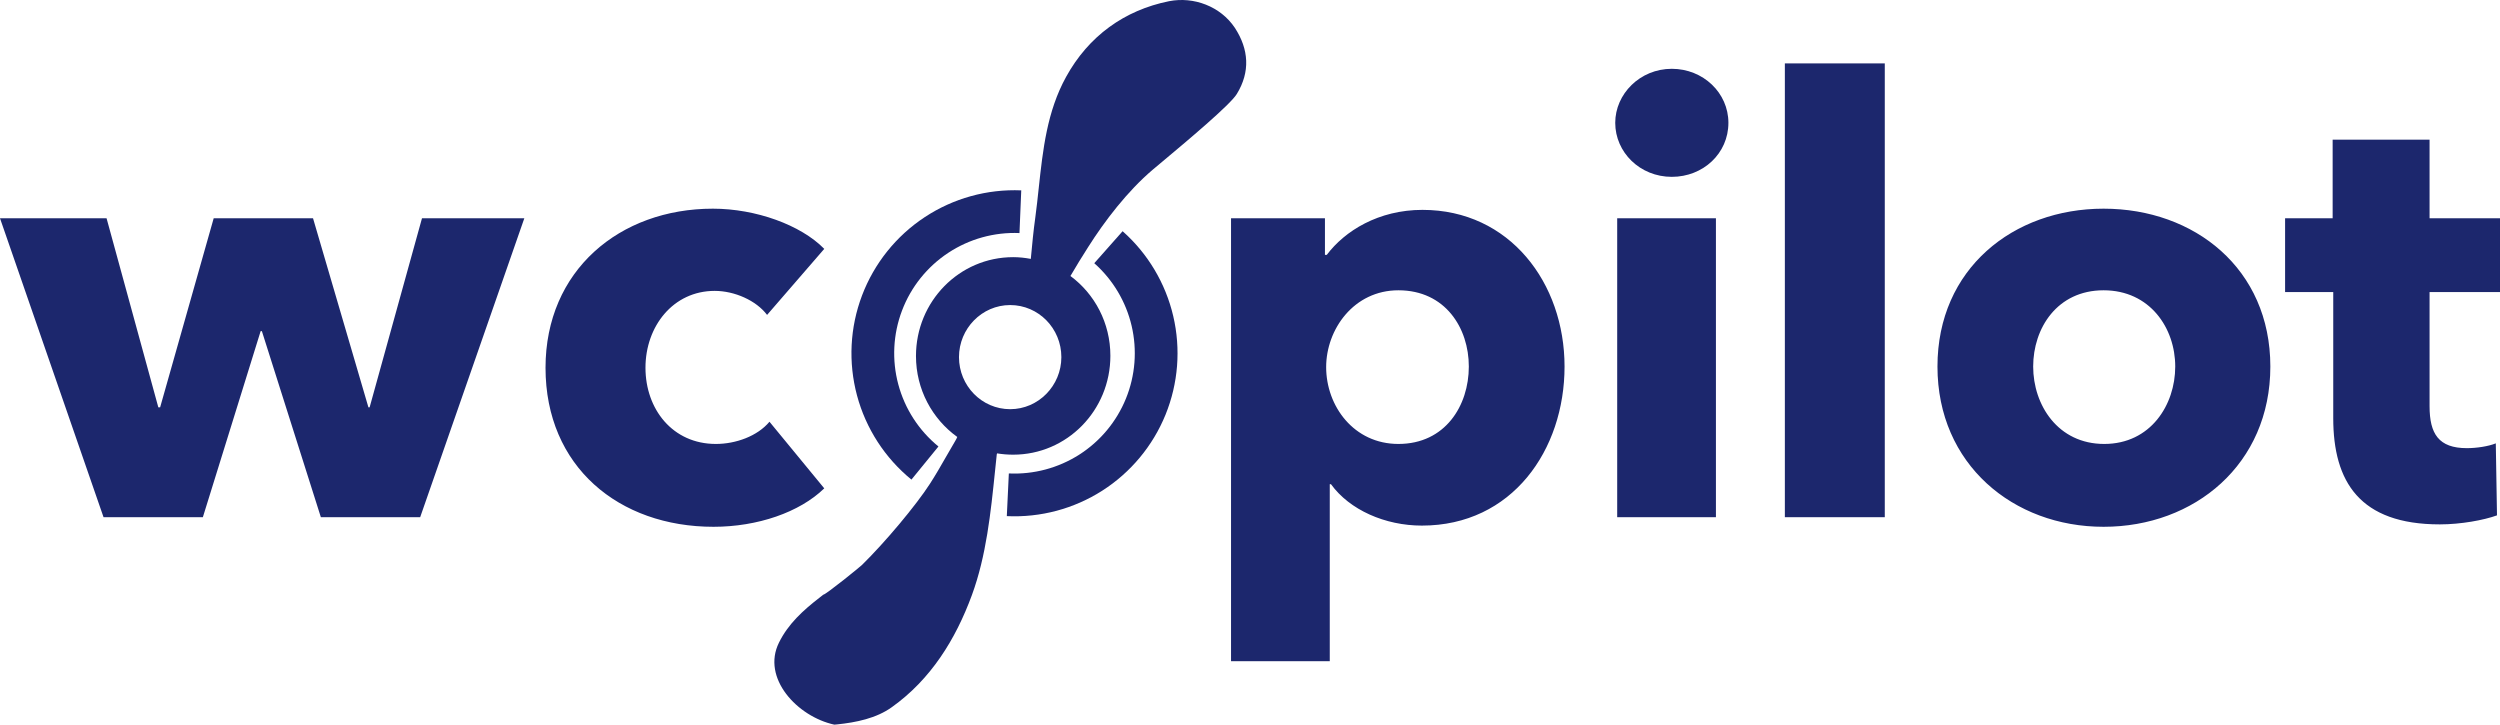
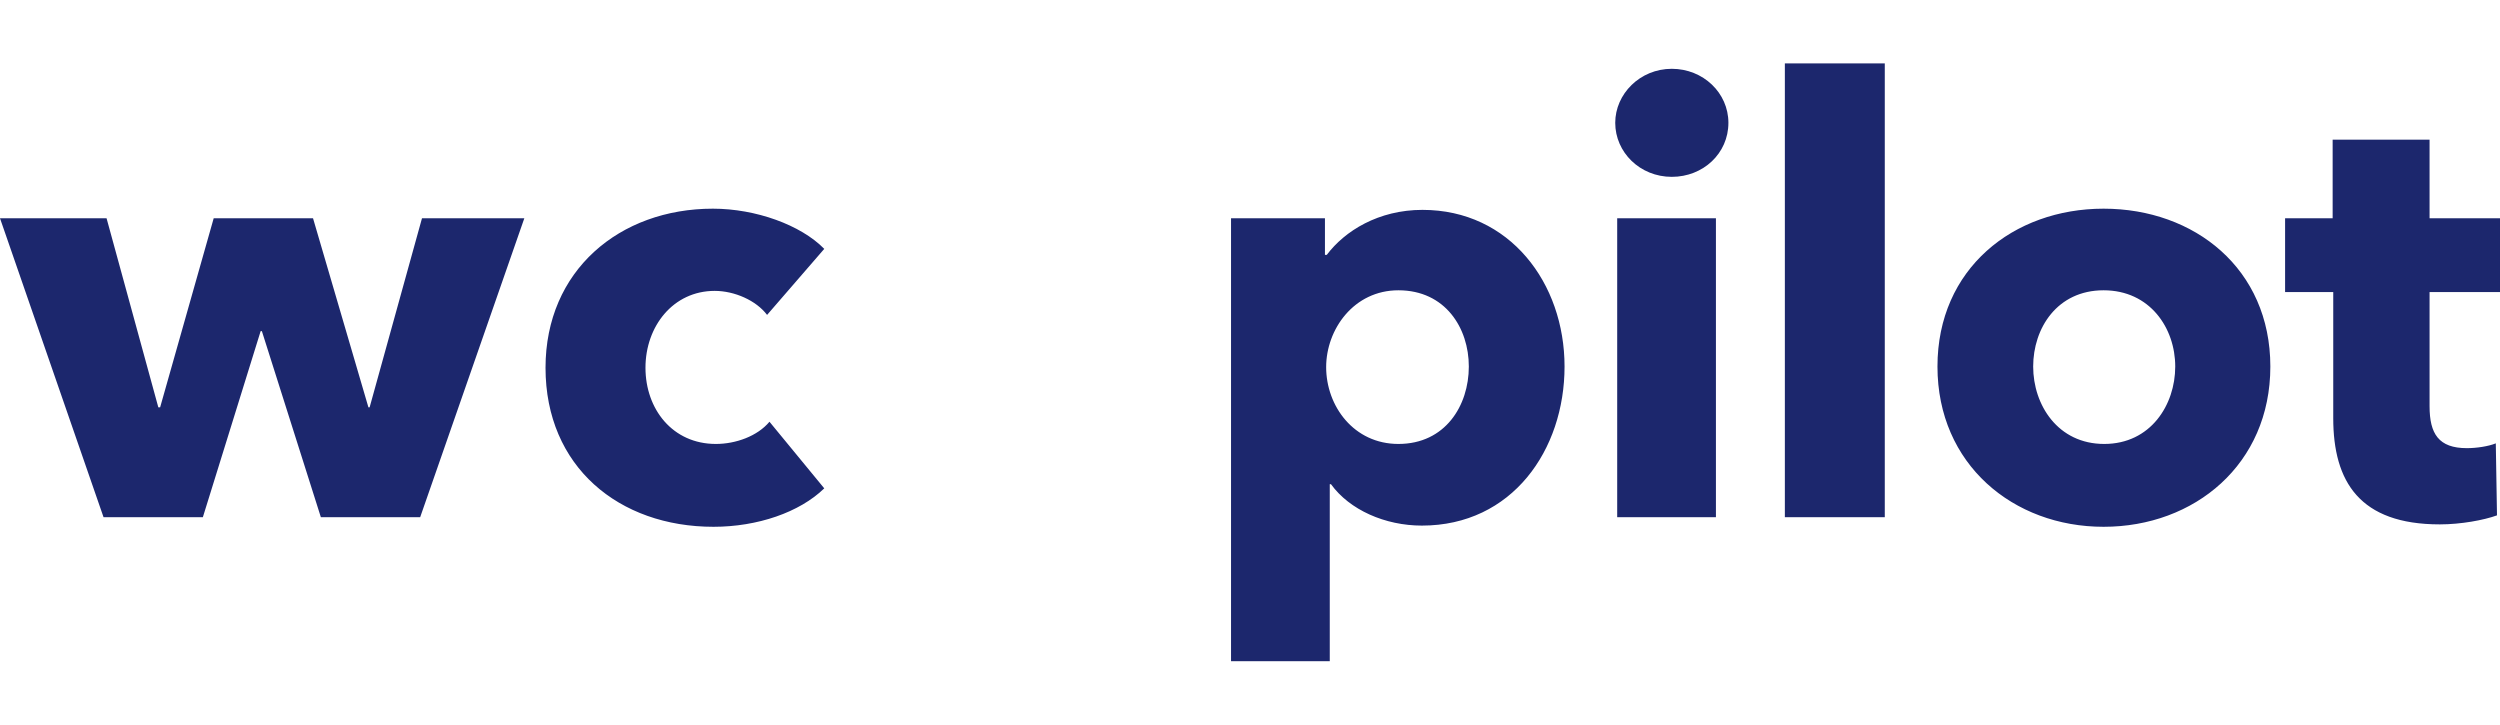
<svg xmlns="http://www.w3.org/2000/svg" width="138" height="40" viewBox="0 0 138 40" fill="none">
  <path fill-rule="evenodd" clip-rule="evenodd" d="M104.04 28.548H98.524V3.5H104.04V28.548ZM95.408 6.78C95.408 8.47 94.012 9.762 92.284 9.762C90.523 9.762 89.161 8.404 89.161 6.78C89.161 5.19 90.523 3.798 92.284 3.798C94.012 3.798 95.408 5.124 95.408 6.78ZM42.343 17.383L45.499 13.738C44.203 12.413 41.711 11.519 39.351 11.519C34.202 11.519 30.113 14.931 30.113 20.299C30.113 25.765 34.168 29.079 39.385 29.079C41.811 29.079 44.137 28.283 45.499 26.957L42.475 23.28C41.811 24.076 40.614 24.506 39.517 24.506C37.125 24.506 35.63 22.584 35.63 20.299C35.63 18.012 37.158 16.057 39.451 16.057C40.548 16.057 41.744 16.588 42.343 17.383ZM23.194 28.548L28.943 12.048H23.294L20.403 22.485H20.337L17.279 12.048H11.796L8.839 22.485H8.74L5.882 12.048H0L5.715 28.548H11.198L14.388 18.277H14.455L17.711 28.548H23.194ZM86.363 20.233C86.363 24.837 83.471 29.013 78.487 29.013C76.461 29.013 74.5 28.151 73.469 26.726H73.403V36.5H67.953V12.049H73.137V14.07H73.237C74.234 12.744 76.094 11.585 78.521 11.585C83.338 11.585 86.363 15.627 86.363 20.233ZM77.191 16.024C79.783 16.024 81.079 18.111 81.079 20.232C81.079 22.386 79.783 24.506 77.191 24.506C74.733 24.506 73.204 22.419 73.204 20.265C73.204 18.177 74.733 16.024 77.191 16.024ZM89.269 28.548H94.719V12.048H89.269V28.548ZM116.118 29.079C121.136 29.079 125.323 25.633 125.323 20.232C125.323 14.832 121.136 11.519 116.118 11.519C111.135 11.519 106.948 14.832 106.948 20.232C106.948 25.633 111.135 29.079 116.118 29.079ZM120.073 20.232C120.073 18.111 118.678 16.024 116.118 16.024C113.56 16.024 112.231 18.111 112.231 20.232C112.231 22.353 113.593 24.506 116.152 24.506C118.711 24.506 120.073 22.353 120.073 20.232ZM134.112 16.123H138V12.048H134.112V7.708H128.762V12.048H126.137V16.123H128.795V23.081C128.795 26.593 130.258 28.946 134.677 28.946C135.84 28.946 137.103 28.713 137.834 28.448L137.768 24.473C137.369 24.638 136.705 24.738 136.172 24.738C134.61 24.738 134.112 23.943 134.112 22.419V16.123Z" fill="#1C276D" />
-   <path fill-rule="evenodd" clip-rule="evenodd" d="M64.534 0.066C65.887 -0.199 67.37 0.344 68.166 1.539C68.938 2.723 69.02 3.966 68.273 5.186C67.922 5.777 65.467 7.829 64.189 8.899C63.952 9.096 63.755 9.261 63.62 9.376C62.231 10.559 60.973 12.202 60.058 13.651C59.726 14.17 59.406 14.69 59.097 15.221C59.097 15.221 59.085 15.221 59.085 15.233C60.427 16.223 61.293 17.829 61.293 19.64C61.293 22.659 58.895 25.098 55.928 25.098C55.63 25.098 55.334 25.075 55.037 25.026C55.025 25.063 55.014 25.111 55.014 25.159C54.984 25.428 54.957 25.698 54.929 25.97C54.69 28.291 54.446 30.678 53.648 32.851C52.746 35.303 51.38 37.501 49.232 39.034C48.377 39.65 47.261 39.88 46.193 39.988L46.051 40C44.009 39.553 42.027 37.428 43 35.471C43.511 34.433 44.342 33.684 45.231 32.996C45.267 32.966 45.303 32.939 45.338 32.912C45.374 32.884 45.41 32.857 45.446 32.827C45.6 32.815 47.487 31.281 47.582 31.185C48.841 29.953 50.562 27.9 51.333 26.704C51.644 26.223 51.929 25.727 52.214 25.228C52.366 24.964 52.518 24.698 52.674 24.435C52.688 24.411 52.7 24.389 52.713 24.368C52.776 24.259 52.821 24.182 52.841 24.12C51.464 23.13 50.562 21.501 50.562 19.653C50.562 16.634 52.959 14.195 55.928 14.195C56.259 14.195 56.58 14.231 56.901 14.291L56.907 14.223C56.976 13.484 57.046 12.735 57.15 11.997C57.222 11.458 57.281 10.92 57.338 10.382C57.568 8.255 57.796 6.153 58.848 4.244C60.082 1.998 62.065 0.561 64.534 0.066ZM52.936 19.713C52.936 21.294 54.195 22.587 55.761 22.587C57.316 22.587 58.587 21.294 58.587 19.713C58.587 18.131 57.328 16.839 55.761 16.839C54.206 16.839 52.936 18.131 52.936 19.713Z" fill="#1C276D" />
-   <path d="M56.373 10.508C54.485 10.43 52.62 10.947 51.043 11.988C49.466 13.028 48.257 14.539 47.586 16.305C46.915 18.072 46.818 20.004 47.307 21.829C47.796 23.654 48.847 25.279 50.311 26.474L51.802 24.646C50.722 23.764 49.946 22.566 49.586 21.219C49.225 19.872 49.297 18.446 49.792 17.143C50.286 15.839 51.179 14.725 52.343 13.957C53.506 13.189 54.882 12.807 56.275 12.865L56.373 10.508Z" fill="#1C276D" />
-   <path d="M55.576 28.49C57.437 28.578 59.279 28.086 60.848 27.083C62.417 26.079 63.636 24.614 64.338 22.889C65.039 21.163 65.188 19.263 64.763 17.449C64.339 15.636 63.362 13.998 61.968 12.763L60.404 14.529C61.432 15.441 62.153 16.649 62.466 17.987C62.779 19.325 62.67 20.727 62.152 22C61.635 23.273 60.735 24.355 59.577 25.095C58.419 25.835 57.06 26.198 55.688 26.134L55.576 28.49Z" fill="#1C276D" />
</svg>